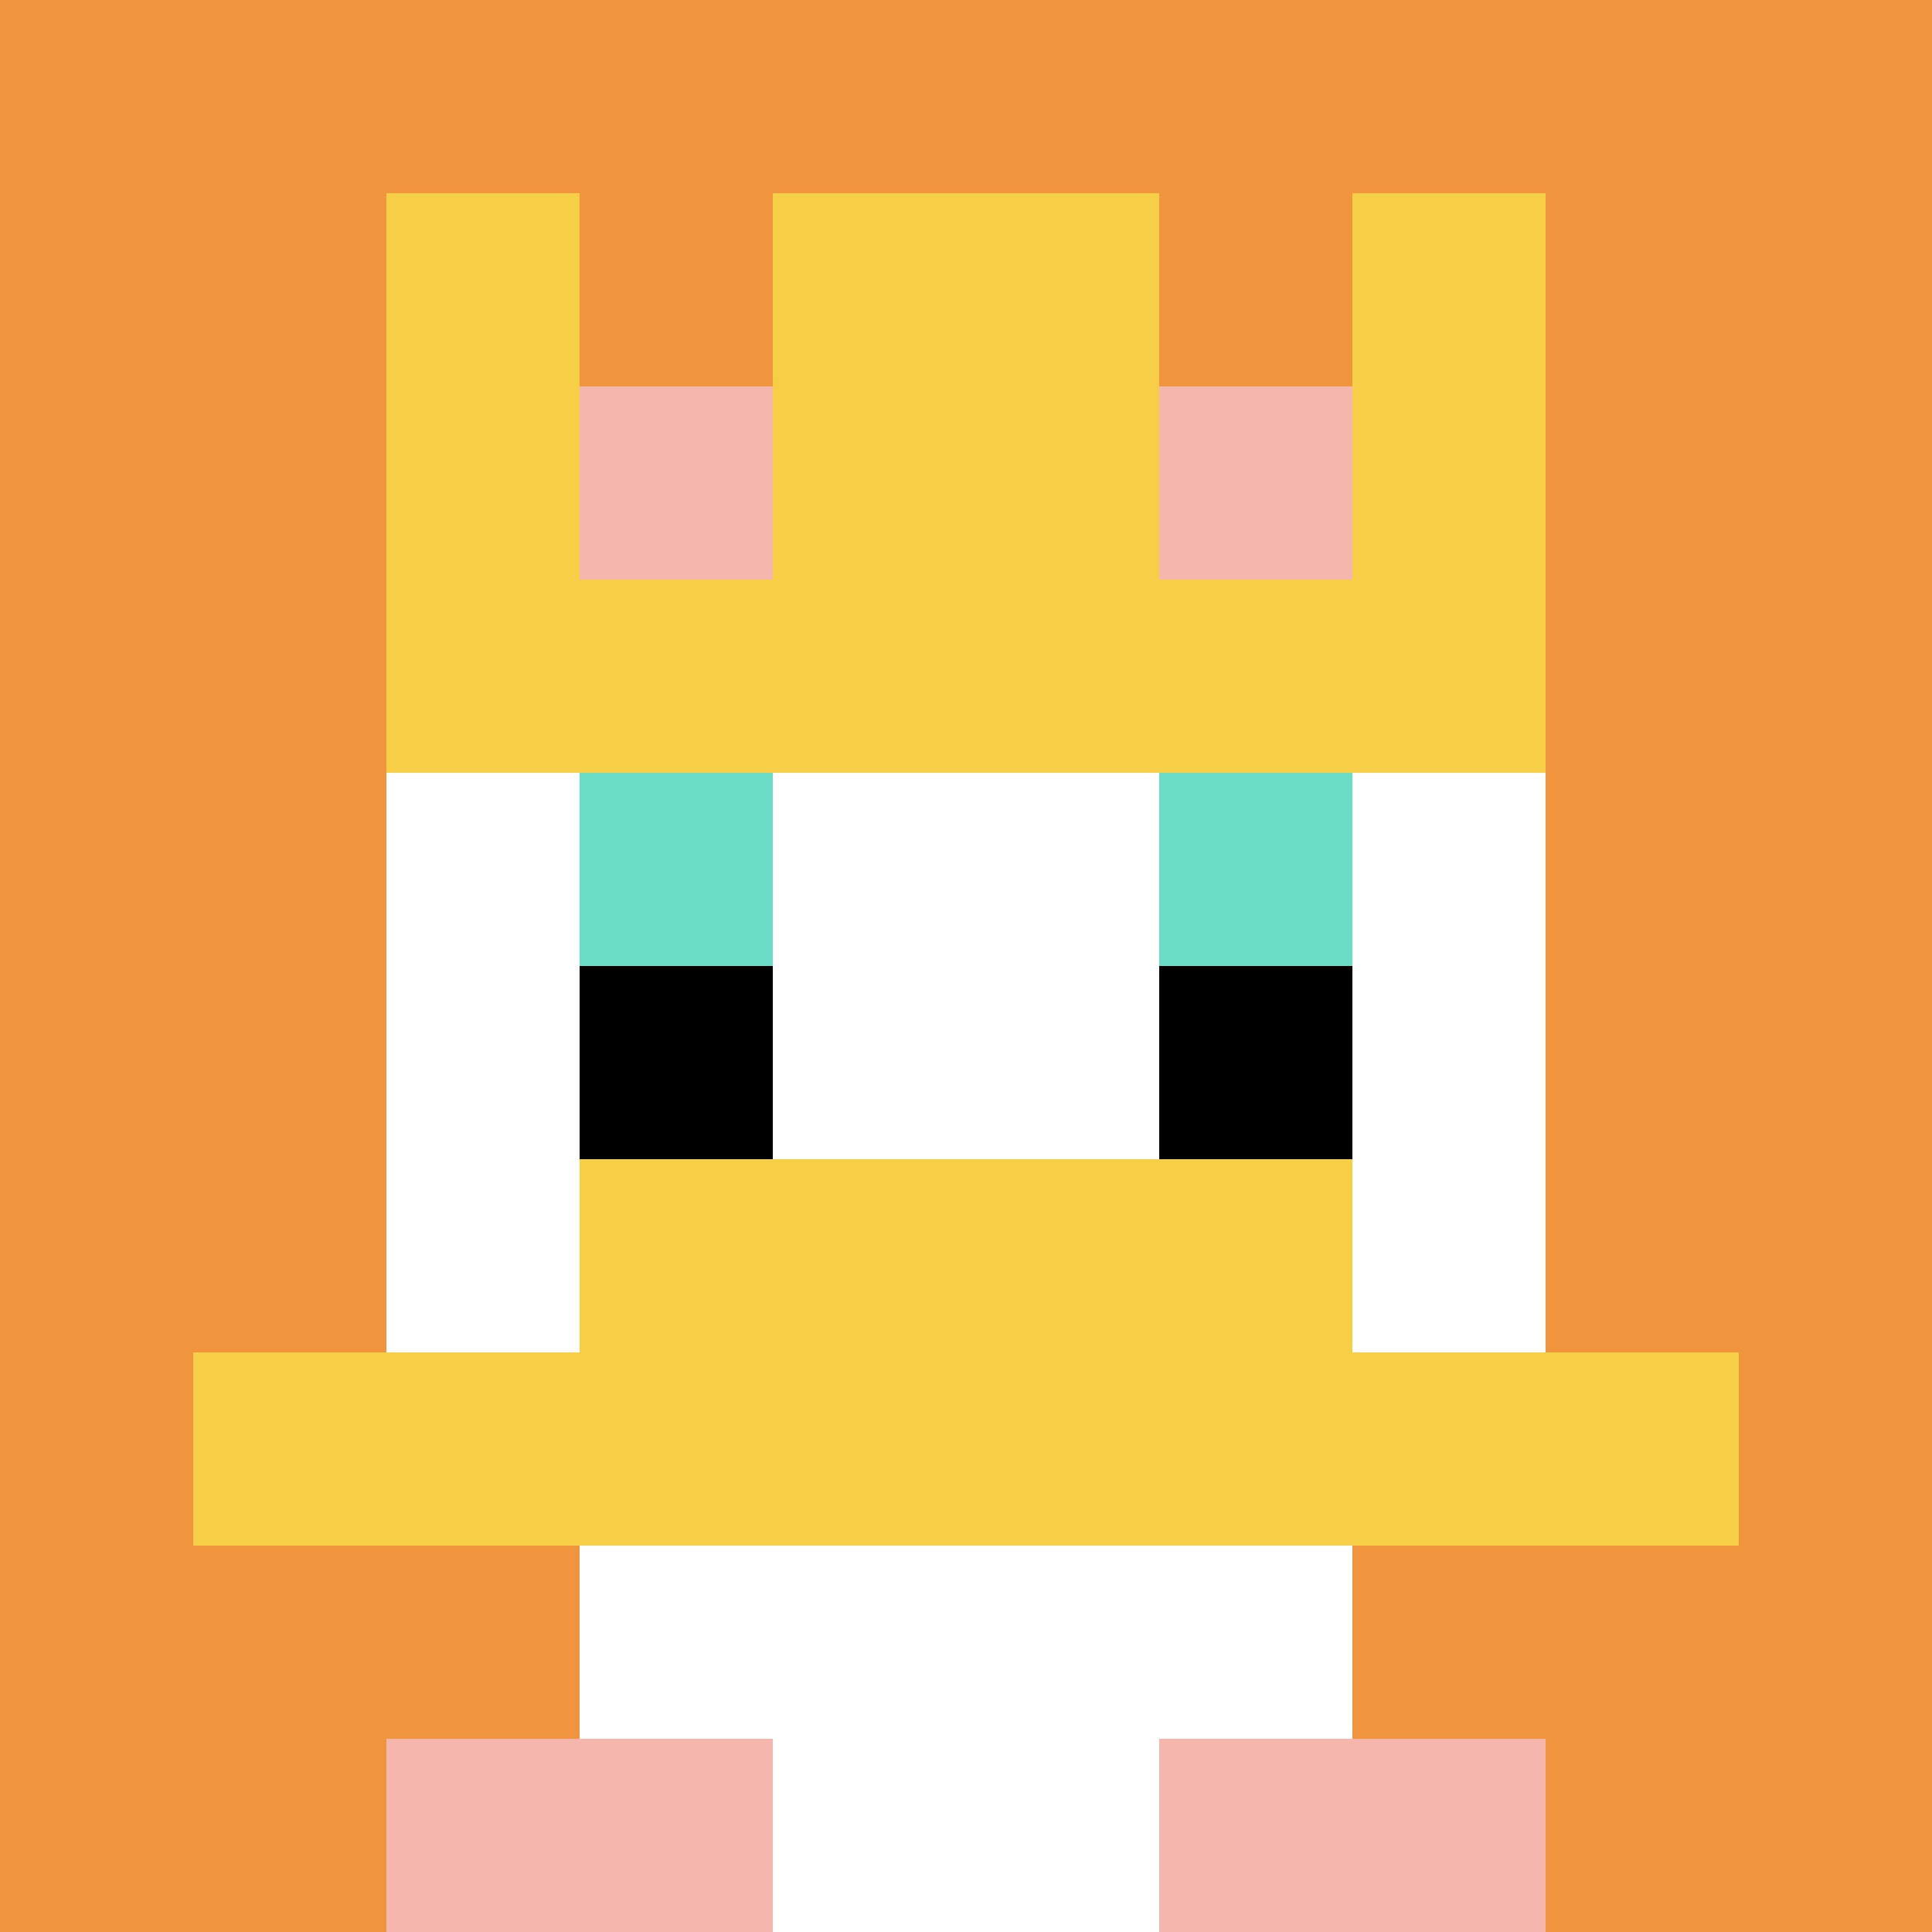
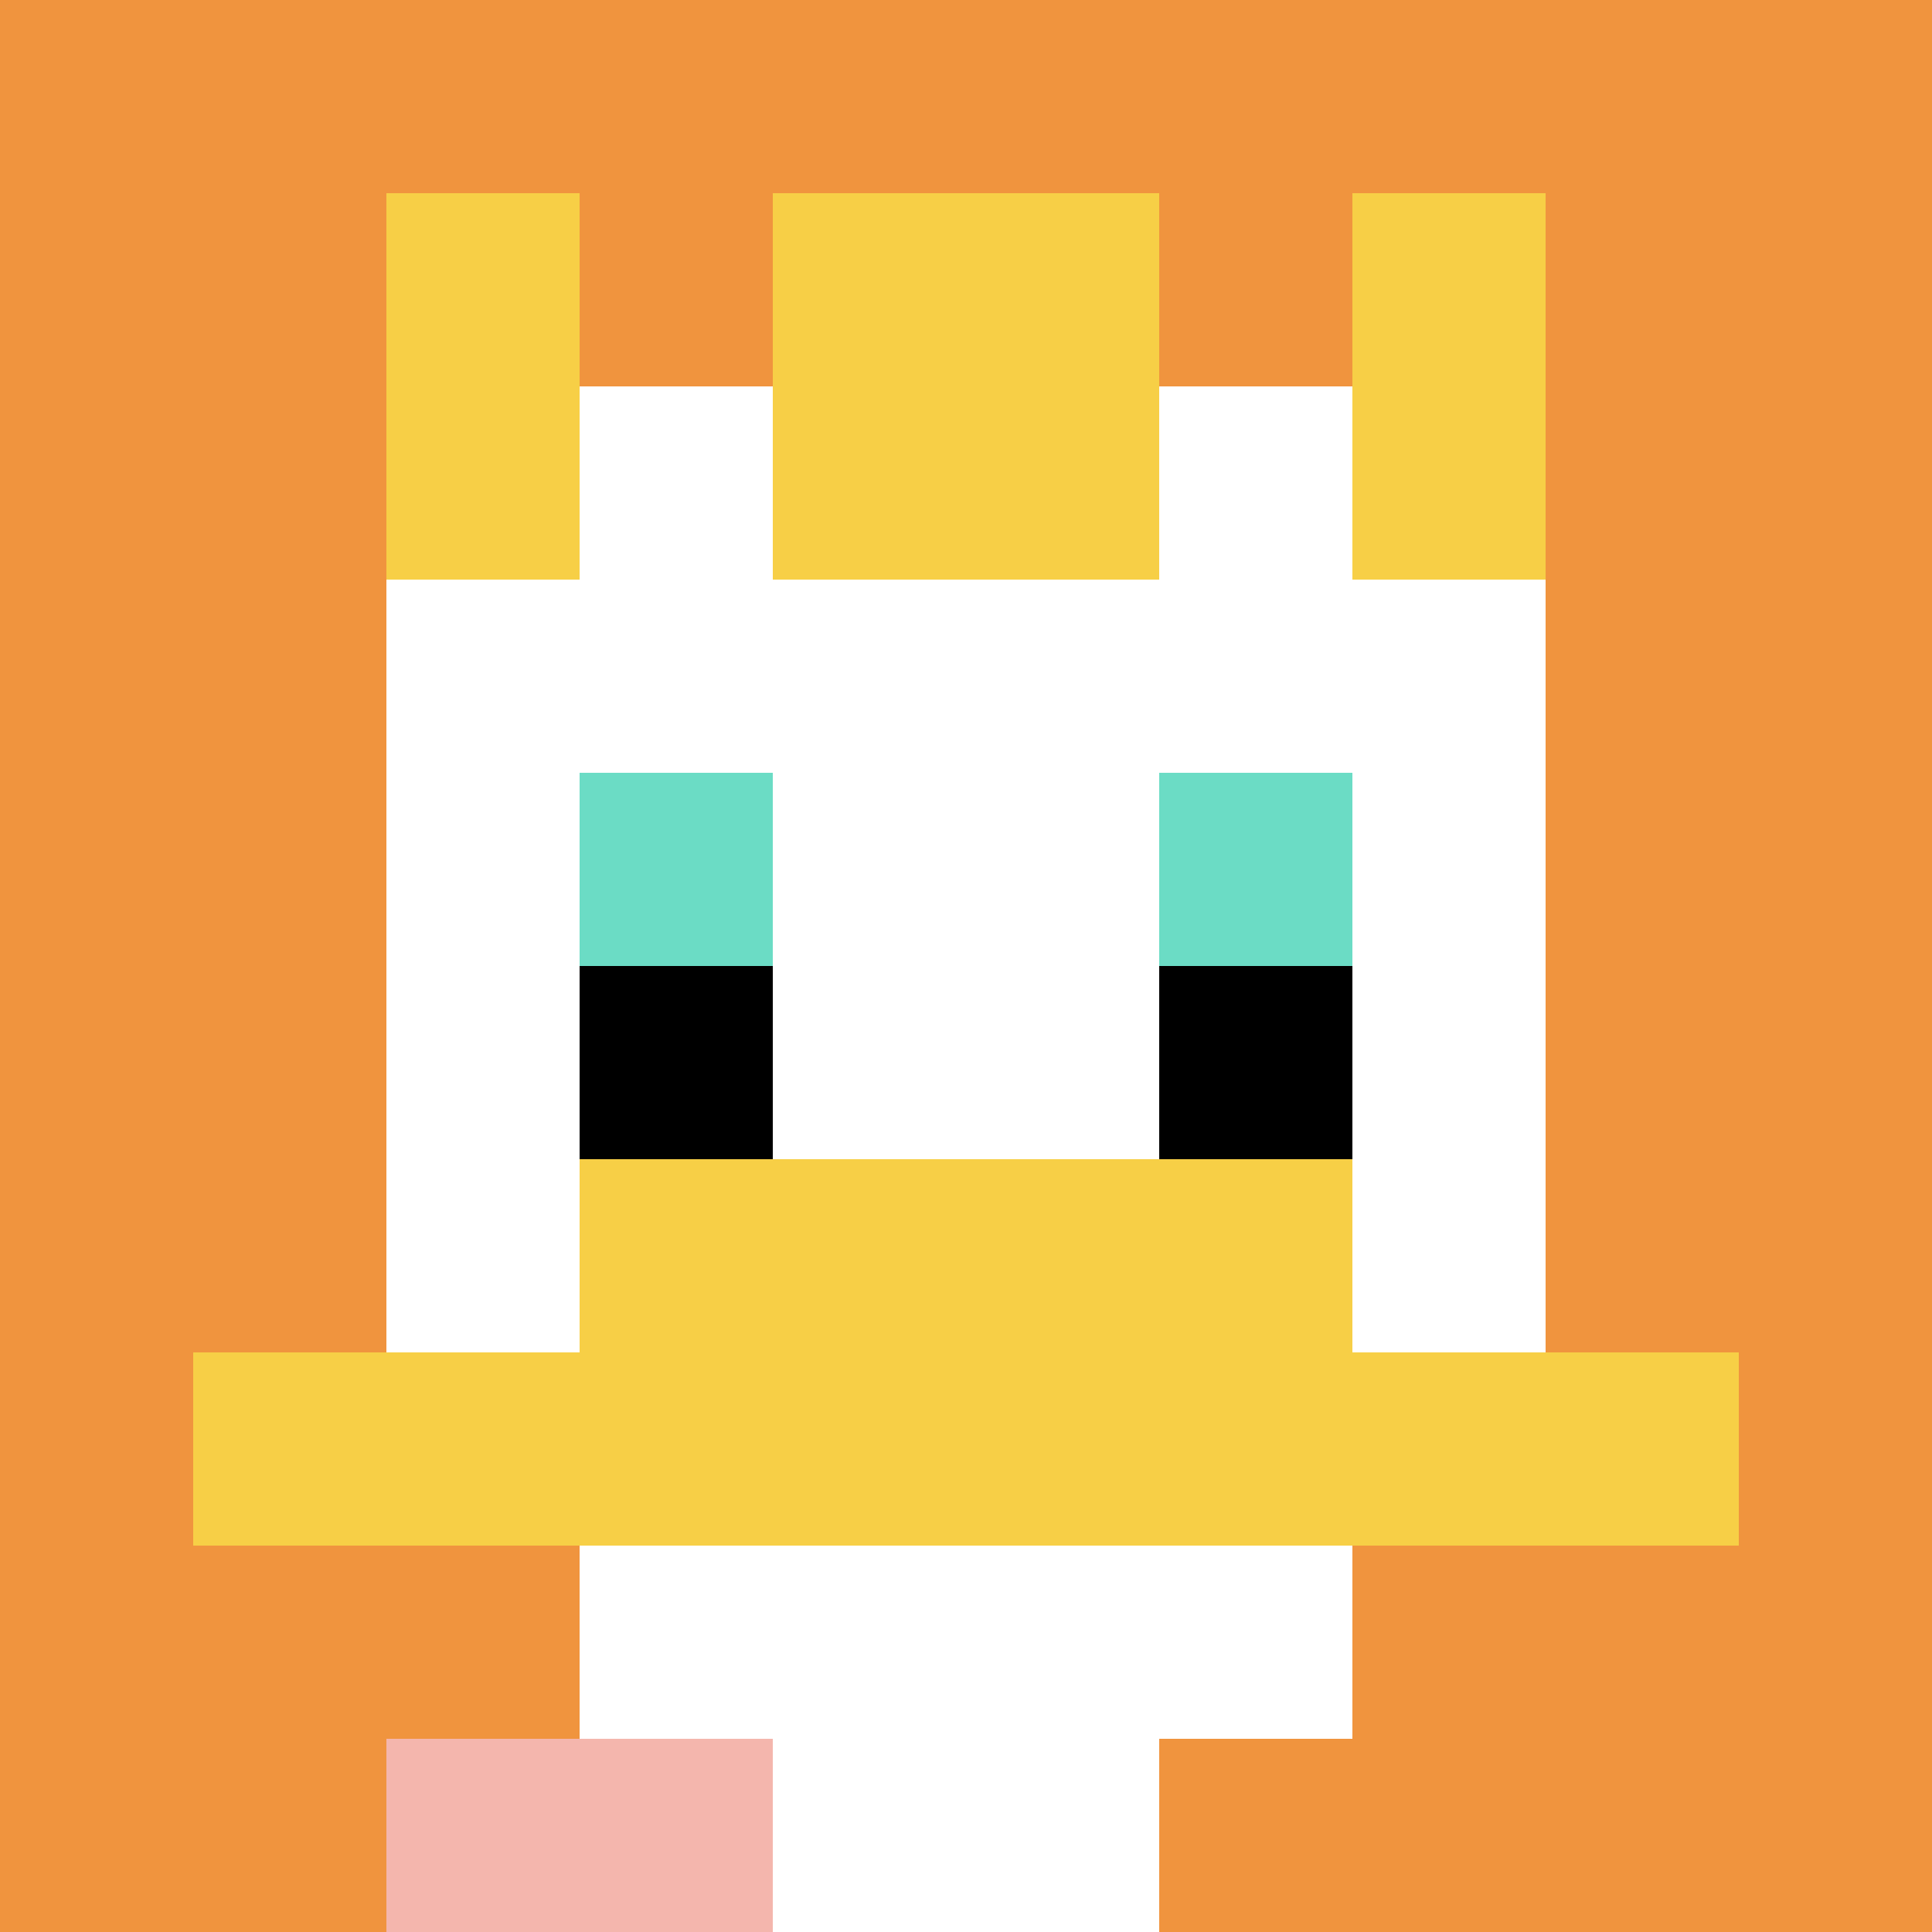
<svg xmlns="http://www.w3.org/2000/svg" version="1.1" width="408" height="408">
  <title>'goose-pfp-832118' by Dmitri Cherniak</title>
  <desc>seed=832118
backgroundColor=#ffffff
padding=20
innerPadding=0
timeout=500
dimension=1
border=false
Save=function(){return n.handleSave()}
frame=351

Rendered at Sun Sep 15 2024 18:10:32 GMT+0300 (Москва, стандартное время)
Generated in &lt;1ms
</desc>
  <defs />
  <rect width="100%" height="100%" fill="#ffffff" />
  <g>
    <g id="0-0">
      <rect x="0" y="0" height="408" width="408" fill="#F0943E" />
      <g>
        <rect id="0-0-3-2-4-7" x="122.4" y="81.6" width="163.2" height="285.6" fill="#ffffff" />
        <rect id="0-0-2-3-6-5" x="81.6" y="122.4" width="244.8" height="204" fill="#ffffff" />
        <rect id="0-0-4-8-2-2" x="163.2" y="326.4" width="81.6" height="81.6" fill="#ffffff" />
        <rect id="0-0-1-7-8-1" x="40.8" y="285.6" width="326.4" height="40.8" fill="#F7CF46" />
        <rect id="0-0-3-6-4-2" x="122.4" y="244.8" width="163.2" height="81.6" fill="#F7CF46" />
        <rect id="0-0-3-4-1-1" x="122.4" y="163.2" width="40.8" height="40.8" fill="#6BDCC5" />
        <rect id="0-0-6-4-1-1" x="244.8" y="163.2" width="40.8" height="40.8" fill="#6BDCC5" />
        <rect id="0-0-3-5-1-1" x="122.4" y="204" width="40.8" height="40.8" fill="#000000" />
        <rect id="0-0-6-5-1-1" x="244.8" y="204" width="40.8" height="40.8" fill="#000000" />
        <rect id="0-0-2-1-1-2" x="81.6" y="40.8" width="40.8" height="81.6" fill="#F7CF46" />
        <rect id="0-0-4-1-2-2" x="163.2" y="40.8" width="81.6" height="81.6" fill="#F7CF46" />
        <rect id="0-0-7-1-1-2" x="285.6" y="40.8" width="40.8" height="81.6" fill="#F7CF46" />
-         <rect id="0-0-2-2-6-2" x="81.6" y="81.6" width="244.8" height="81.6" fill="#F7CF46" />
-         <rect id="0-0-3-2-1-1" x="122.4" y="81.6" width="40.8" height="40.8" fill="#F4B6AD" />
-         <rect id="0-0-6-2-1-1" x="244.8" y="81.6" width="40.8" height="40.8" fill="#F4B6AD" />
        <rect id="0-0-2-9-2-1" x="81.6" y="367.2" width="81.6" height="40.8" fill="#F4B6AD" />
-         <rect id="0-0-6-9-2-1" x="244.8" y="367.2" width="81.6" height="40.8" fill="#F4B6AD" />
      </g>
      <rect x="0" y="0" stroke="white" stroke-width="0" height="408" width="408" fill="none" />
    </g>
  </g>
</svg>